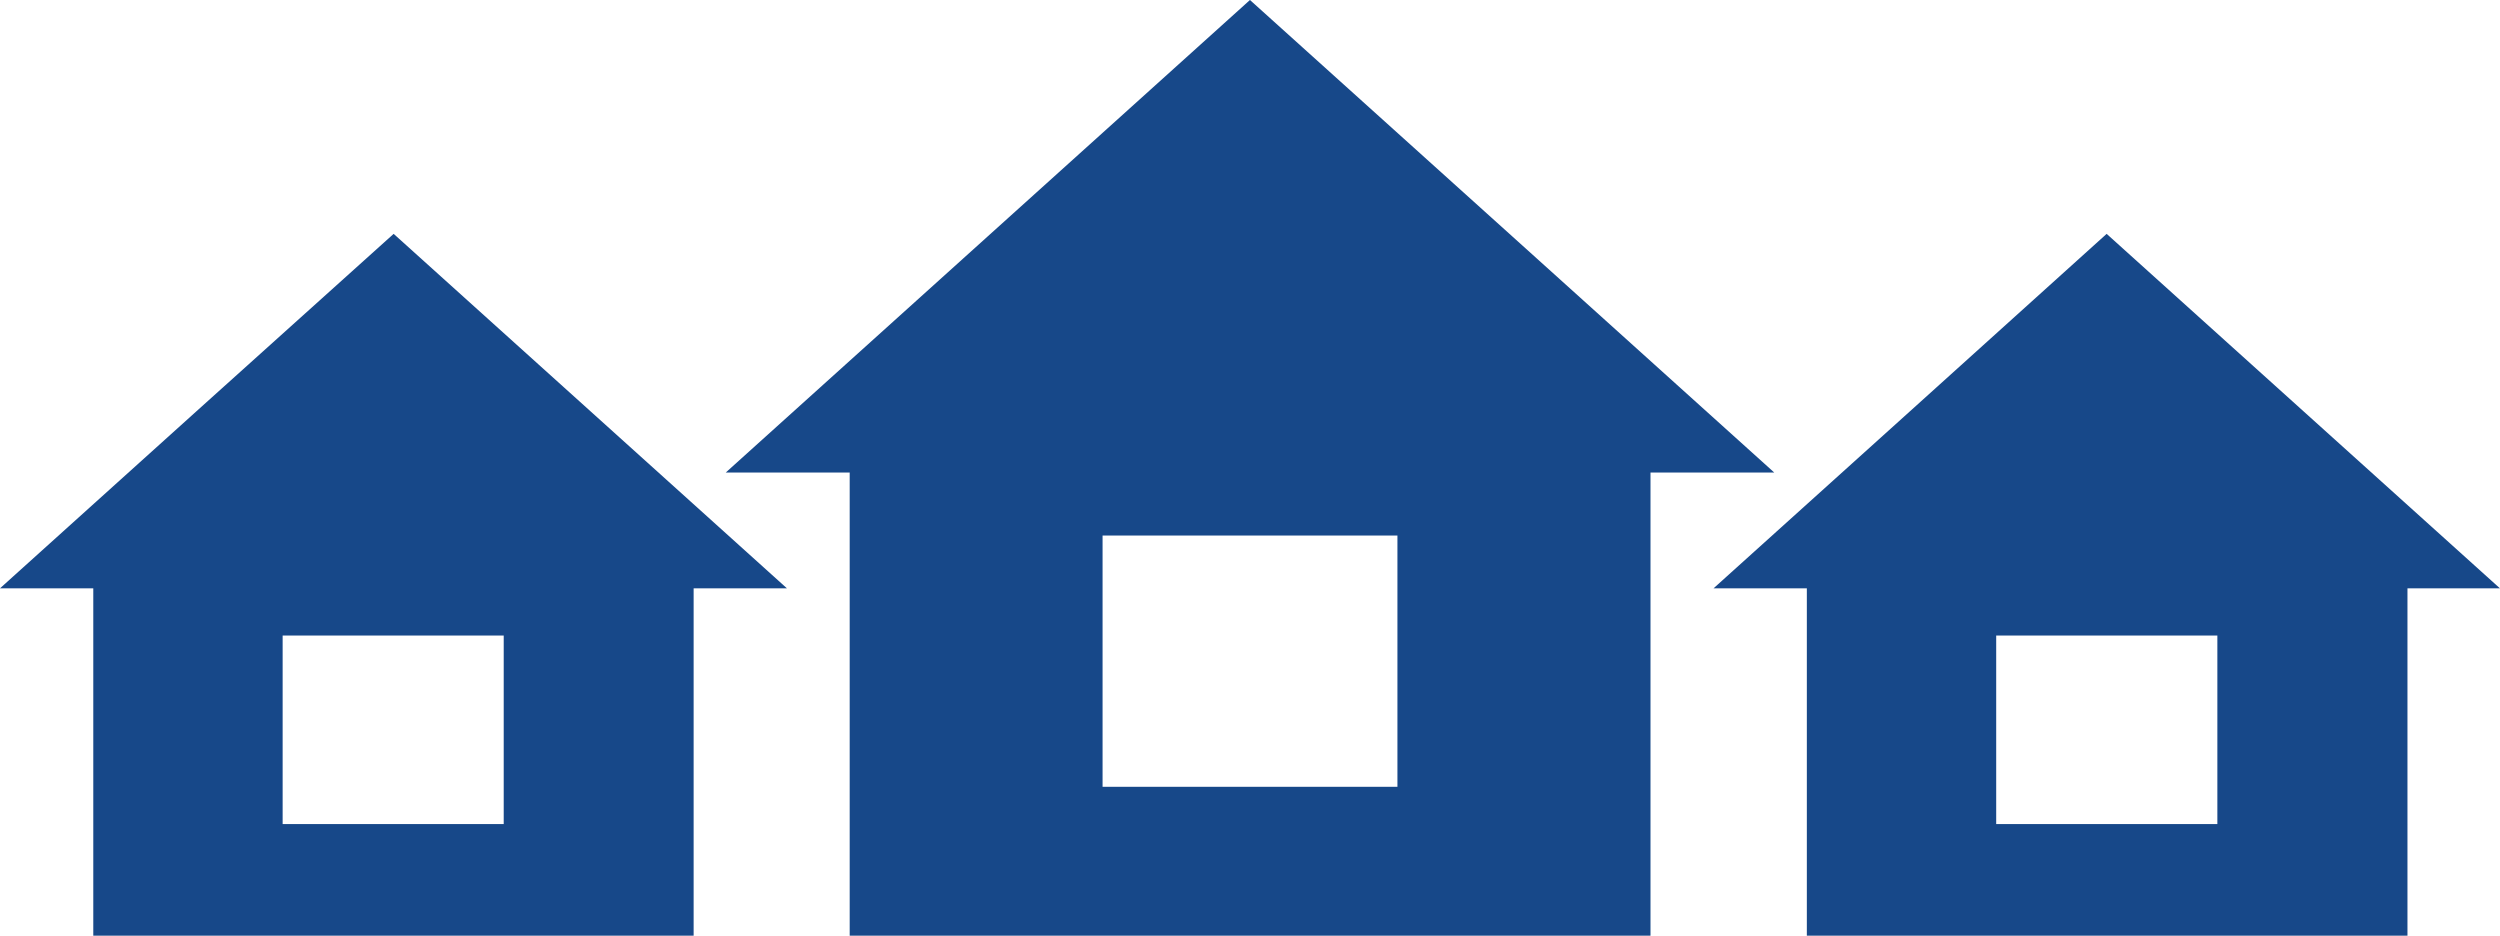
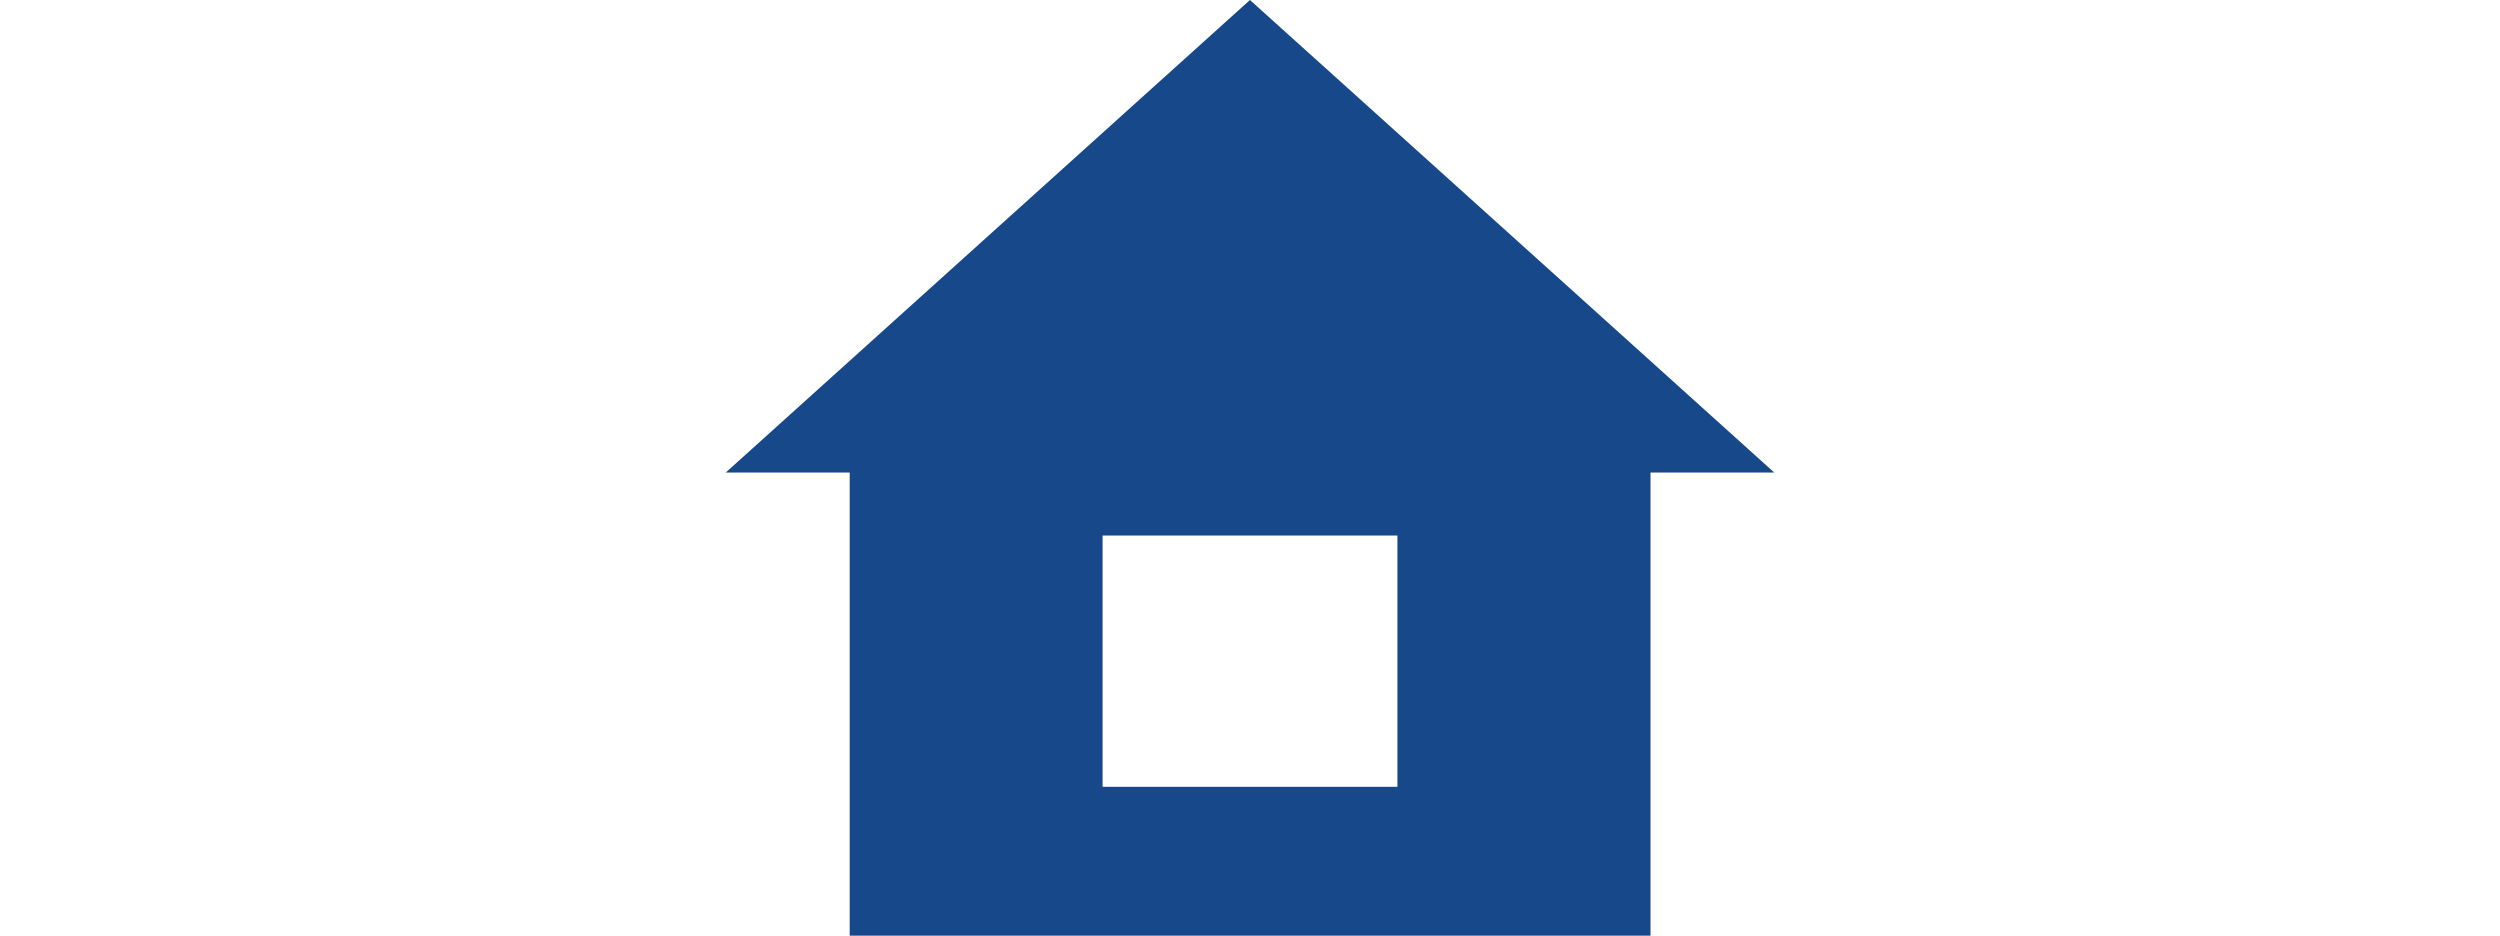
<svg xmlns="http://www.w3.org/2000/svg" id="Layer_1" data-name="Layer 1" viewBox="0 0 268.01 100.31">
  <defs>
    <style>.cls-1{fill:#174889;}</style>
  </defs>
  <path class="cls-1" d="M118.2,57.41h31.61V84.35H118.2ZM134,0,105.9,25.33,77.8,50.66H91.09v49.65h85.85V50.66h13.27l-28.1-25.33Z" transform="translate(0 0)" />
-   <path class="cls-1" d="M30.3,68.13H54V88.34H30.3ZM21.08,44.07,0,63.07H10v37.24H74.36V63.07h10l-21.08-19-21.08-19Z" transform="translate(0 0)" />
-   <path class="cls-1" d="M214,68.13h23.71V88.34H214Zm-9.22-24.06-21.08,19h10v37.24h64.39V63.07H268l-21.08-19-21.08-19Z" transform="translate(0 0)" />
</svg>